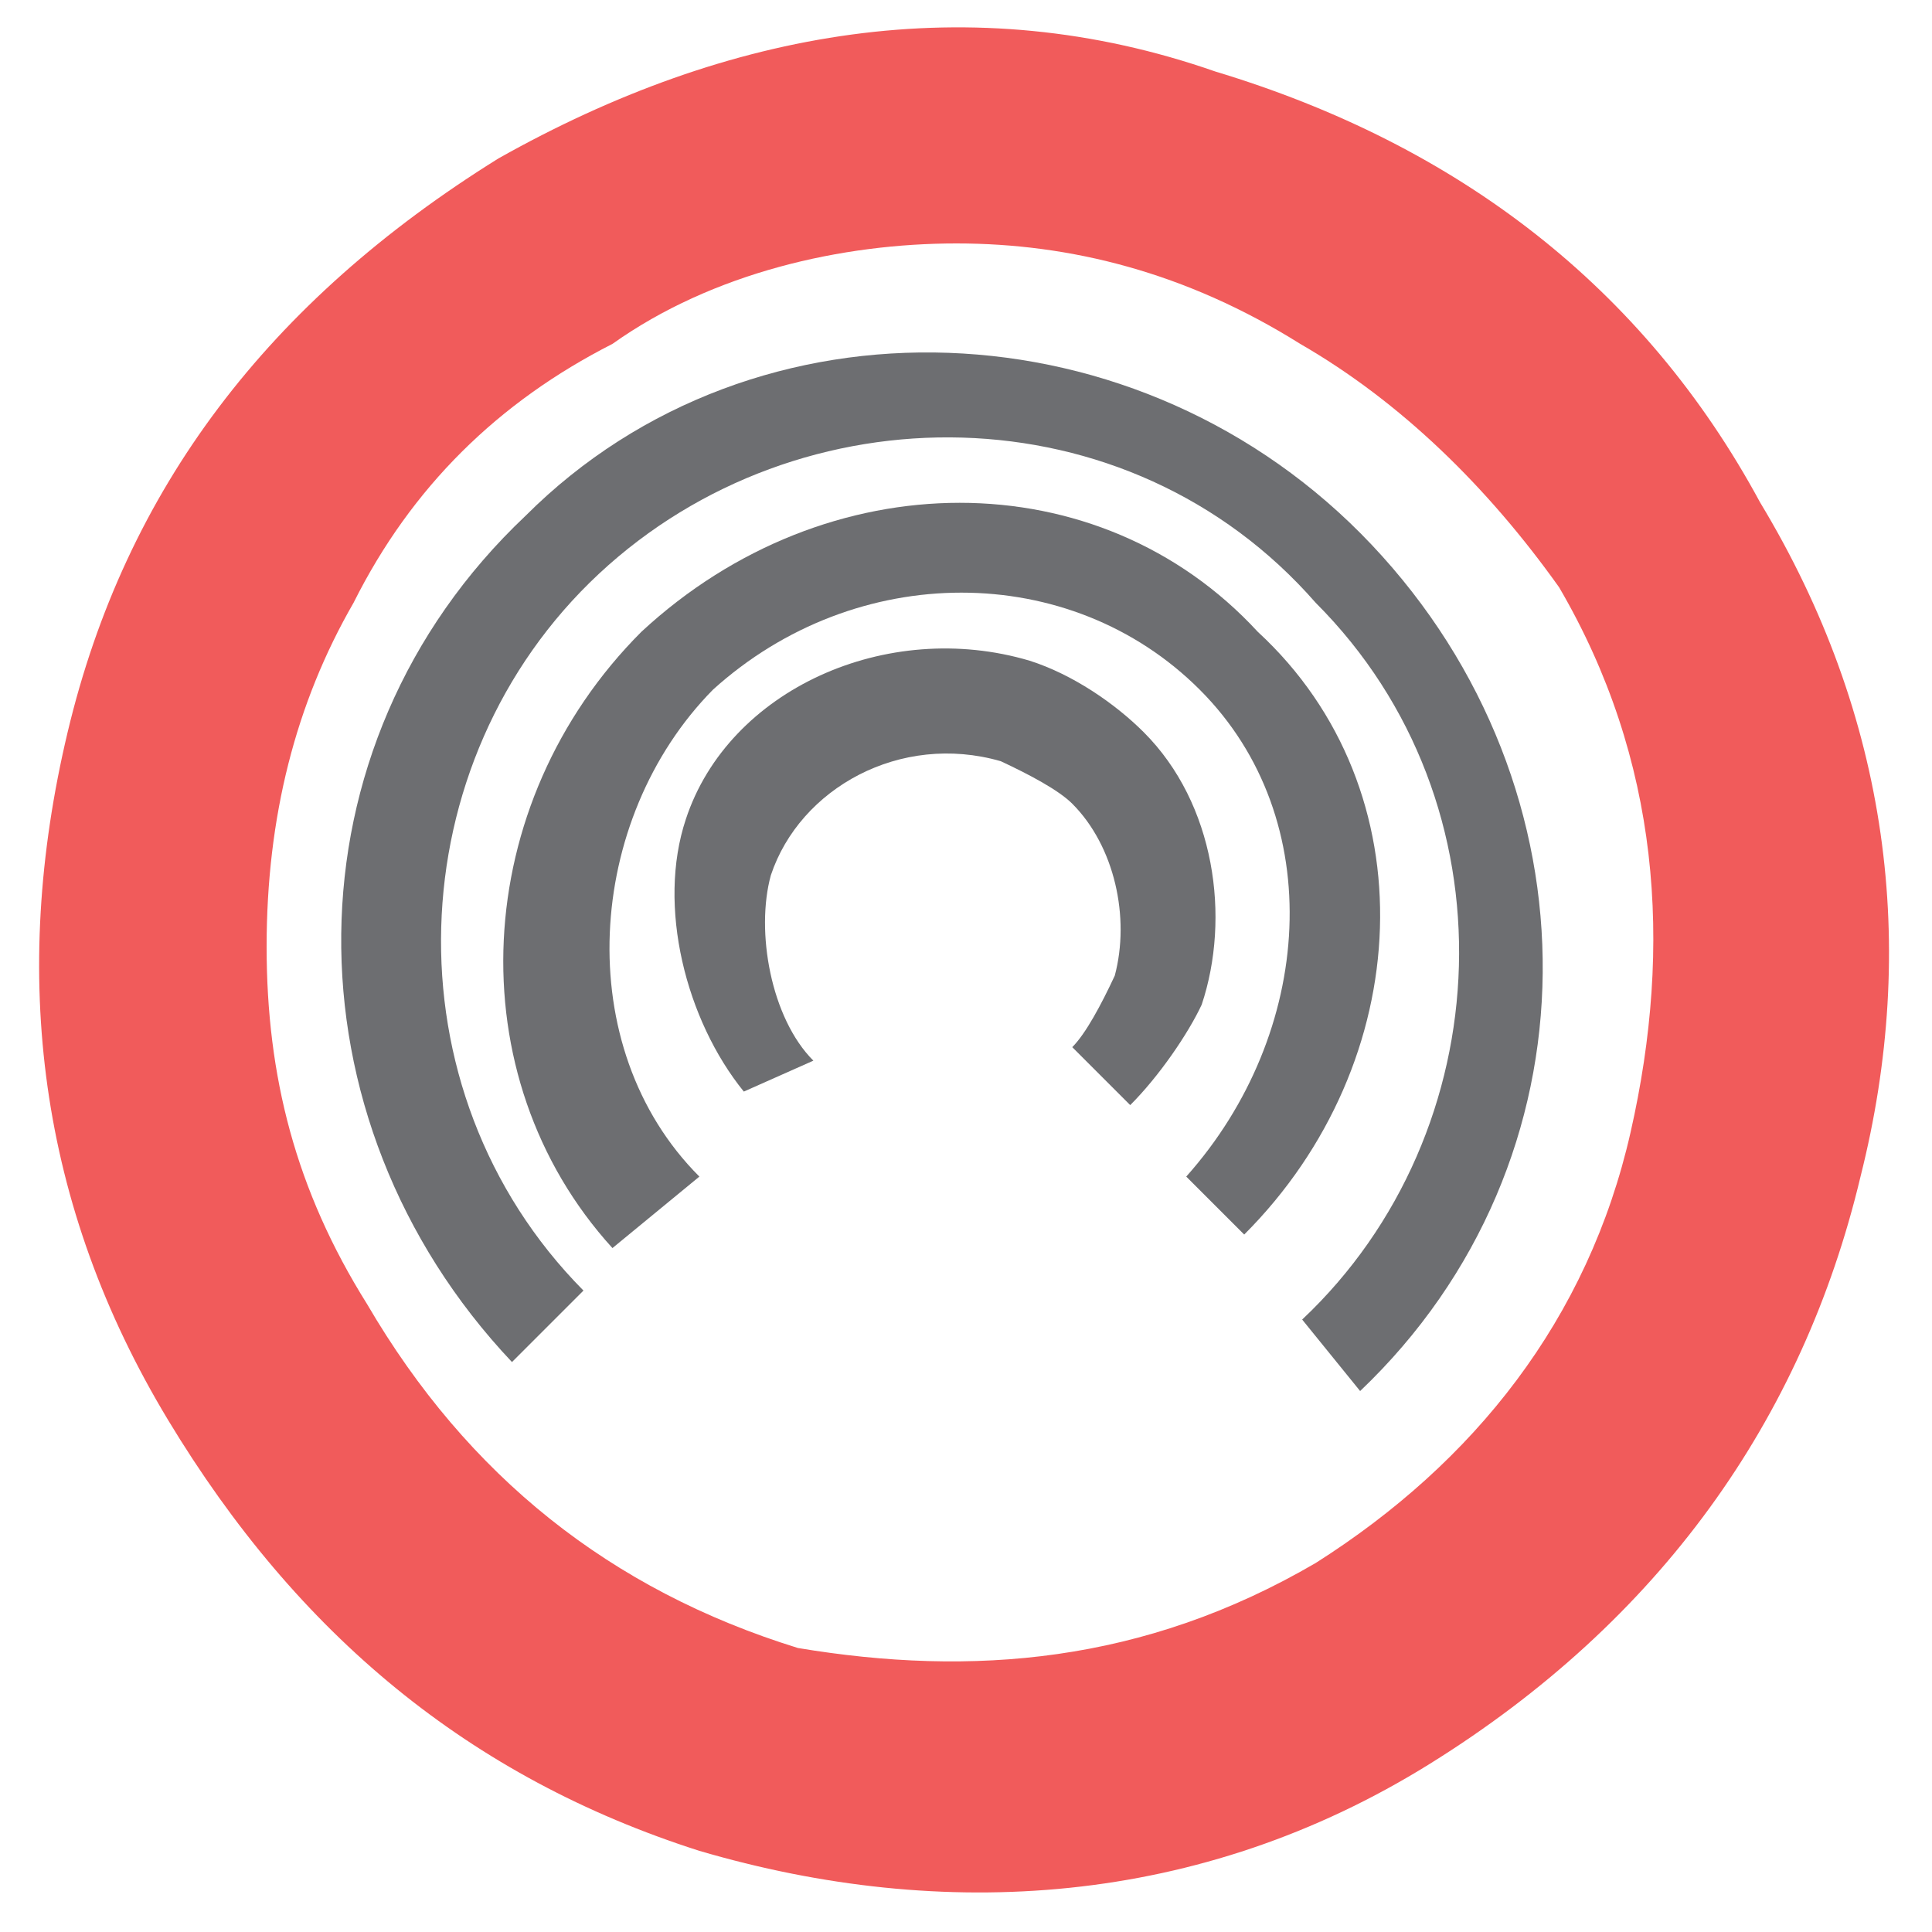
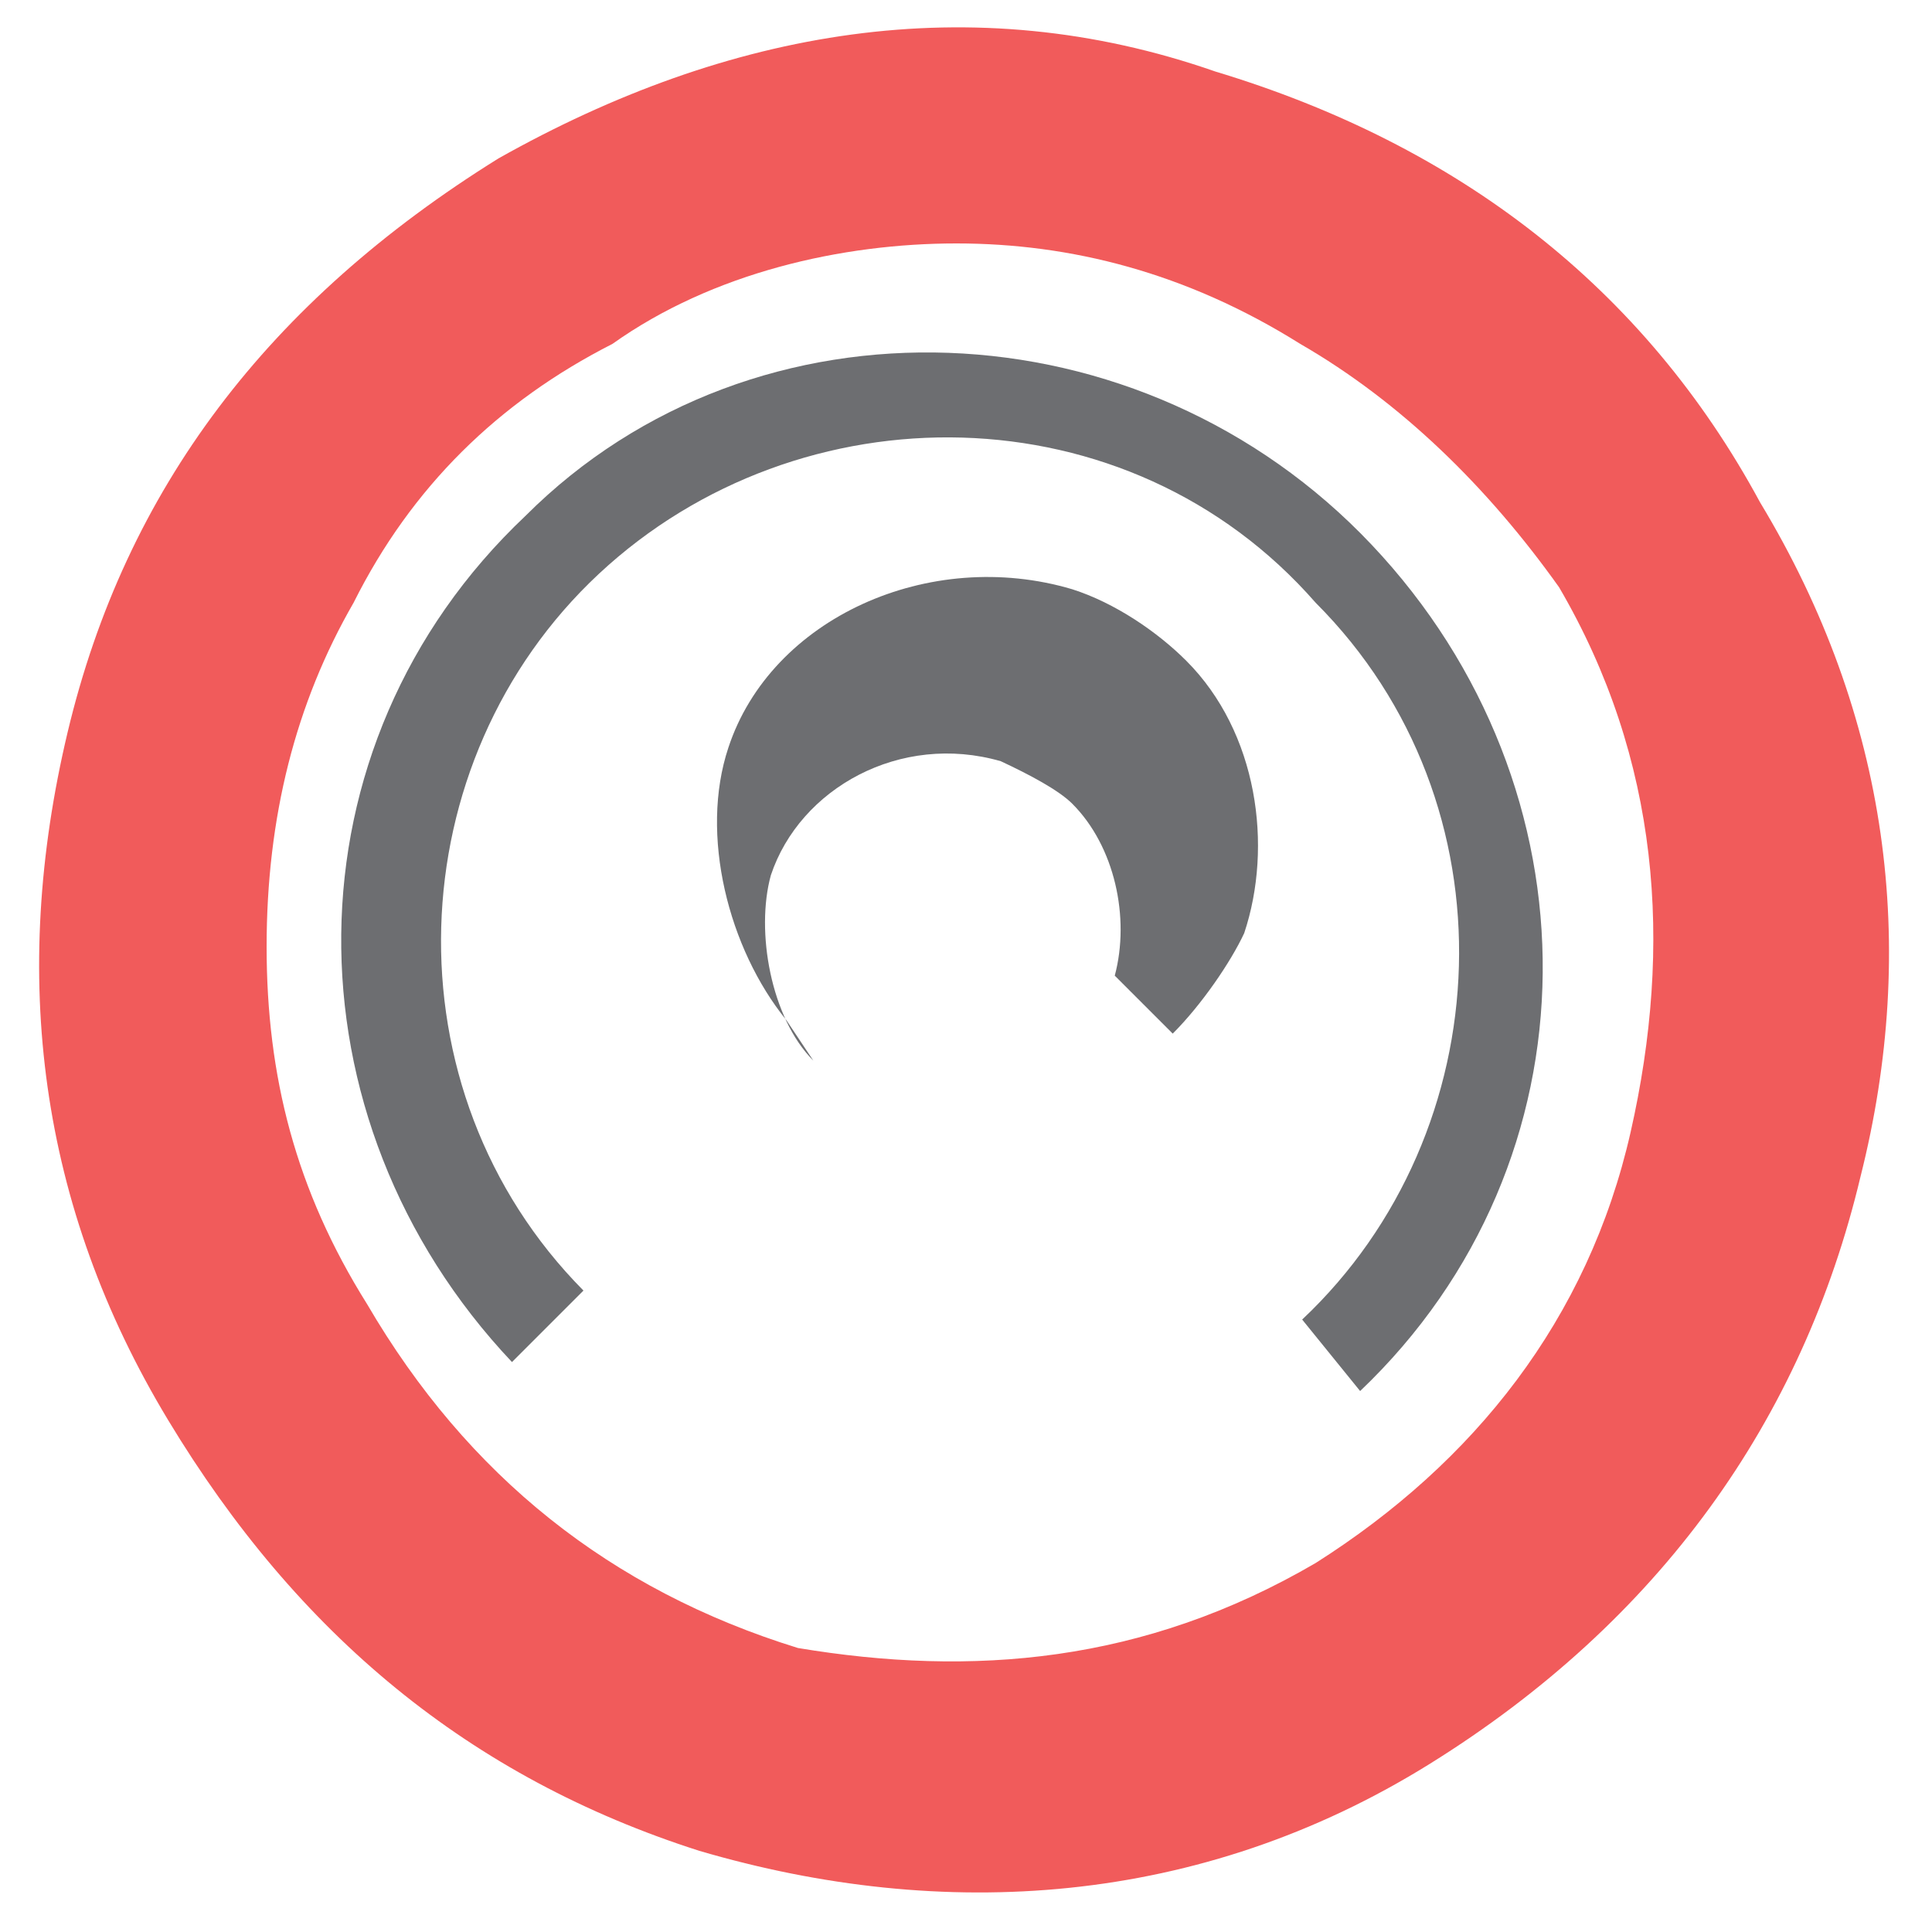
<svg xmlns="http://www.w3.org/2000/svg" version="1.1" id="Layer_1" x="0px" y="0px" viewBox="0 0 100 100" enable-background="new 0 0 100 100" xml:space="preserve">
  <g>
    <g>
      <path fill="#F15B5B" d="M74,91.3c-11.9,7.4-25.2,8.2-37.8,4.5C24.3,92,15.4,84.6,8.7,73.5c-6.7-11.1-8.2-23-5.2-35.6    S13.9,15.6,25.8,8.2c11.9-6.7,24.5-8.9,37.1-4.5C75.5,7.5,85.1,14.9,91.1,26c6.7,11.1,8.2,23,5.2,34.9    C93.3,73.5,85.9,83.9,74,91.3z M68.1,80.9c8.2-5.2,14.1-12.6,16.3-22.3s1.5-19.3-3.7-28.2c-3.7-5.2-8.2-9.6-13.4-12.6    c-5.9-3.7-11.9-5.2-17.8-5.2s-12.6,1.5-17.8,5.2c-5.9,3-10.4,7.4-13.4,13.4c-3,5.2-4.5,11.1-4.5,17.8s1.5,12.6,5.2,18.5    c5.2,8.9,12.6,14.8,22.3,17.8C50.3,86.8,59.2,86.1,68.1,80.9z" />
    </g>
    <g>
-       <path fill="#6D6E71" d="M42.1,54.9c-2.2-2.2-3-6.7-2.2-9.6c1.5-4.5,6.7-7.4,11.9-5.9c1.5,0.7,3,1.5,3.7,2.2c2.2,2.2,3,5.9,2.2,8.9    c-0.7,1.5-1.5,3-2.2,3.7l3,3c1.5-1.5,3-3.7,3.7-5.2c1.5-4.5,0.7-10.4-3-14.1c-1.5-1.5-3.7-3-5.9-3.7c-7.4-2.2-15.6,1.5-17.8,8.2    c-1.5,4.5,0,10.4,3,14.1L42.1,54.9z" />
-       <path fill="#6D6E71" d="M36.2,60.9c-6.7-6.7-5.9-18.5,0.7-25.2c7.4-6.7,18.5-6.7,25.2,0c6.7,6.7,5.9,17.8-0.7,25.2l3,3    c8.9-8.9,9.6-23,0.7-31.2c-8.2-8.9-22.3-8.9-31.9,0c-8.9,8.9-9.6,23-1.5,31.9L36.2,60.9z" />
+       <path fill="#6D6E71" d="M42.1,54.9c-2.2-2.2-3-6.7-2.2-9.6c1.5-4.5,6.7-7.4,11.9-5.9c1.5,0.7,3,1.5,3.7,2.2c2.2,2.2,3,5.9,2.2,8.9    l3,3c1.5-1.5,3-3.7,3.7-5.2c1.5-4.5,0.7-10.4-3-14.1c-1.5-1.5-3.7-3-5.9-3.7c-7.4-2.2-15.6,1.5-17.8,8.2    c-1.5,4.5,0,10.4,3,14.1L42.1,54.9z" />
      <path fill="#6D6E71" d="M30.2,66.8C19.9,56.4,20.6,39.4,31,29.7s27.4-9.6,37.1,1.5c10.4,10.4,9.6,27.4-0.7,37.1l3,3.7    C82.9,60.1,82.9,40.8,71,28.2c-11.9-12.6-31.9-13.4-43.8-1.5c-12.6,11.9-12.6,31.2-0.7,43.8L30.2,66.8z" />
    </g>
  </g>
</svg>